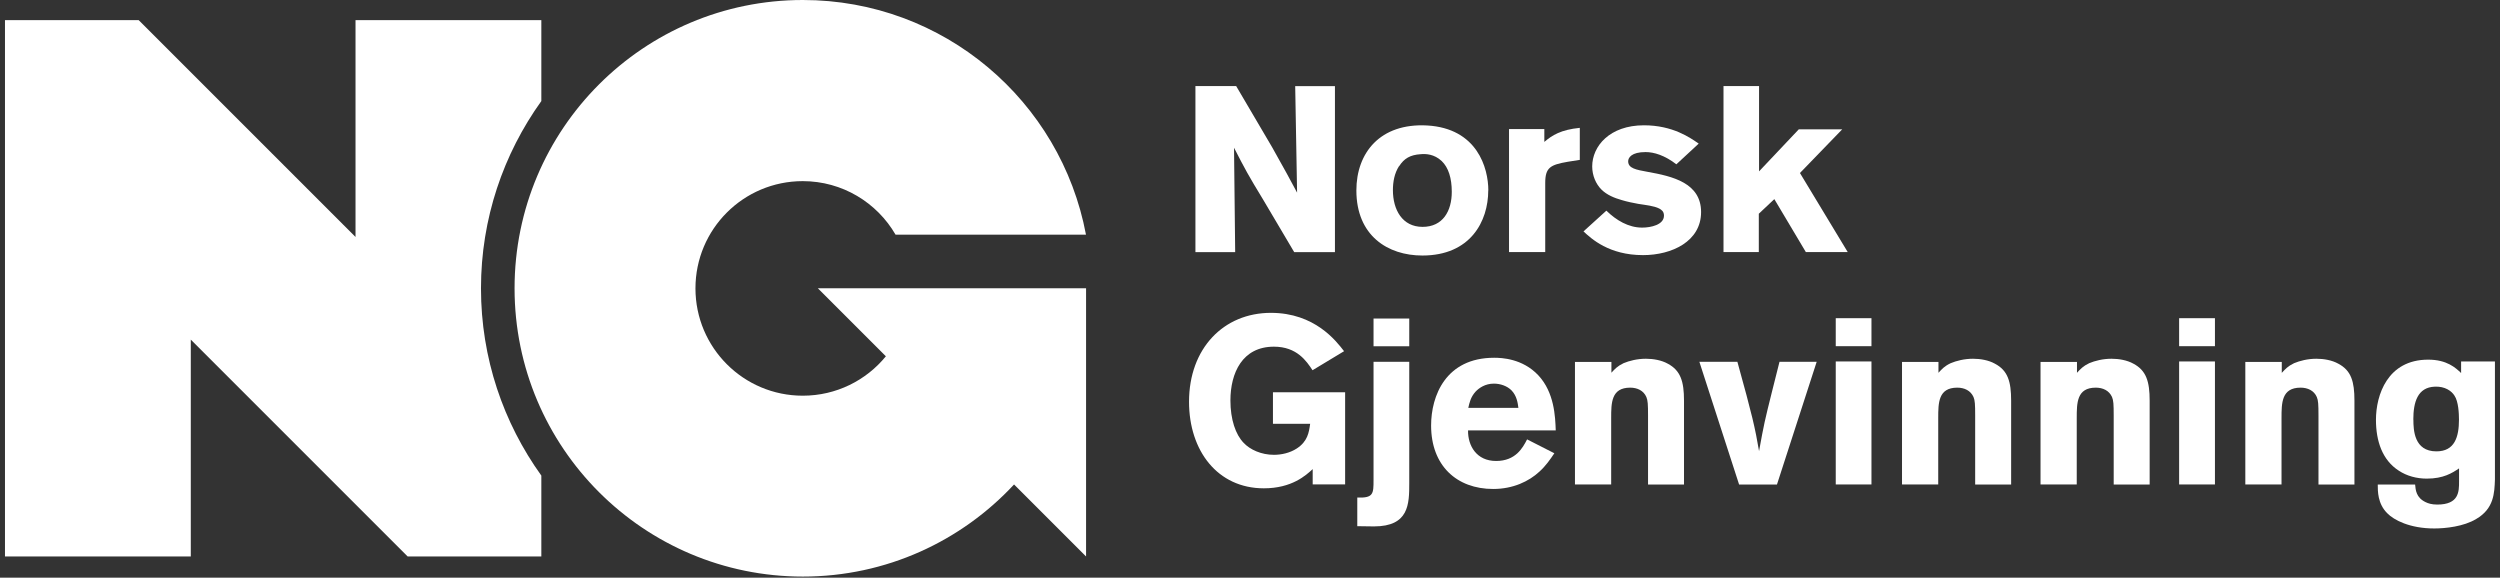
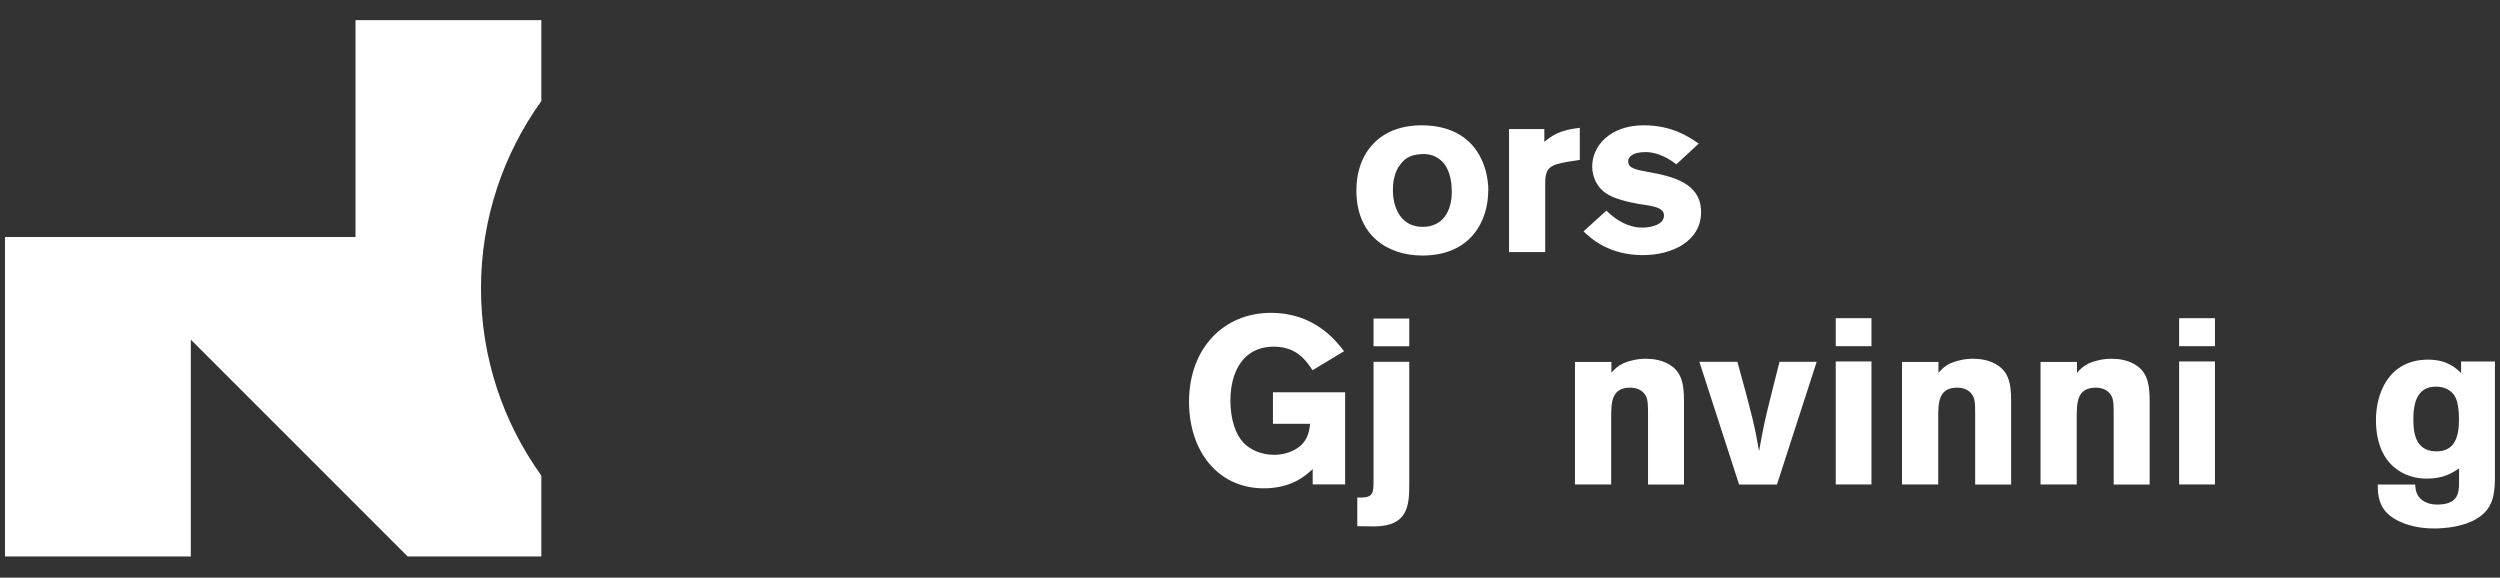
<svg xmlns="http://www.w3.org/2000/svg" width="251" height="58" viewBox="0 0 251 58" fill="none">
  <rect x="0" y="0" width="251" height="58" fill="#333333" stroke="none" />
  <g id="Layer_1" clip-path="url(#clip0_840_21802)">
    <g id="Group">
-       <path id="Vector" d="M88.942 35.771C86.971 38.186 83.962 39.728 80.599 39.728C74.646 39.728 69.824 34.905 69.824 28.953C69.824 23.001 74.646 18.186 80.599 18.186C84.572 18.186 88.051 20.346 89.914 23.561H109.032C106.518 10.148 94.754 0 80.607 0C64.614 0 51.662 12.96 51.662 28.945C51.662 44.93 64.622 57.889 80.607 57.889C88.983 57.889 96.526 54.328 101.811 48.64L109.041 55.87V28.945H82.115L88.942 35.771Z" fill="white" />
-       <path id="Vector_2" d="M54.35 10.148V2.02H35.694V23.792L13.921 2.02H0.5V55.87H19.156V34.097L40.929 55.87H54.35V47.749C50.541 42.449 48.291 35.96 48.291 28.953C48.291 21.946 50.541 15.457 54.35 10.148Z" fill="white" />
-       <path id="Vector_3" d="M120.021 8.64H124.111L127.721 14.781C129.04 17.123 129.444 17.873 130.228 19.34L130.038 8.648H134.028V25.317H129.939L126.823 20.049C125.314 17.568 125.034 17.049 123.896 14.831L124.012 25.317H120.021V8.64Z" fill="white" />
+       <path id="Vector_2" d="M54.35 10.148V2.02H35.694V23.792H0.5V55.87H19.156V34.097L40.929 55.87H54.35V47.749C50.541 42.449 48.291 35.96 48.291 28.953C48.291 21.946 50.541 15.457 54.35 10.148Z" fill="white" />
      <path id="Vector_4" d="M149.42 19.118C149.42 22.234 147.622 25.655 142.808 25.655C139.337 25.655 136.18 23.669 136.18 19.118C136.18 15.342 138.562 12.341 143.286 12.597C148.315 12.886 149.428 16.867 149.428 19.118M140.458 16.686C140.005 17.395 139.848 18.244 139.848 19.093C139.848 21.055 140.788 22.778 142.824 22.778C144.861 22.778 145.759 21.195 145.759 19.258C145.759 17.89 145.429 16.826 144.745 16.167C143.987 15.458 143.138 15.433 142.627 15.482C141.588 15.548 140.969 15.911 140.475 16.686" fill="white" />
      <path id="Vector_5" d="M155.043 14.254C155.842 13.57 156.716 13.026 158.612 12.836V16.051L157.409 16.241C155.661 16.546 155.141 16.81 155.141 18.368V25.309H151.506V12.96H155.051V14.262L155.043 14.254Z" fill="white" />
      <path id="Vector_6" d="M161.283 21.154C162.273 22.119 163.501 22.852 164.87 22.852C165.743 22.852 167.063 22.572 167.063 21.649C167.063 21.22 166.807 21.063 166.593 20.94C166.049 20.66 165.199 20.585 164.49 20.47C163.946 20.371 163.377 20.256 162.833 20.091C162.075 19.876 161.325 19.571 160.781 19.027C160.236 18.483 159.857 17.634 159.857 16.711C159.857 14.682 161.605 12.58 165.051 12.58C167.953 12.58 169.701 13.833 170.55 14.419L168.307 16.496C167.145 15.598 166.065 15.268 165.216 15.268C163.798 15.268 163.468 15.837 163.468 16.191C163.468 16.9 164.251 17.04 165.43 17.255C167.912 17.7 170.789 18.359 170.789 21.294C170.789 24.229 167.862 25.614 164.96 25.614C161.539 25.614 159.767 23.965 158.983 23.232L161.275 21.154H161.283Z" fill="white" />
-       <path id="Vector_7" d="M173.039 8.64H176.609V17.205L180.599 12.984H184.96L180.714 17.37L185.512 25.309H181.308L178.142 19.992L176.584 21.459V25.309H173.039V8.64Z" fill="white" />
      <path id="Vector_8" d="M131.803 47.09C131.118 47.725 129.7 49.027 126.889 49.027C122.24 49.027 119.379 45.251 119.379 40.338C119.379 34.979 122.85 31.41 127.598 31.41C132.009 31.41 134.16 34.246 134.944 35.26L131.778 37.172C131.184 36.274 130.22 34.806 127.903 34.806C124.738 34.806 123.534 37.428 123.534 40.214C123.534 42.102 124.053 43.636 124.861 44.46C125.496 45.144 126.634 45.664 127.903 45.664C128.662 45.664 129.511 45.474 130.195 45.029C131.283 44.32 131.423 43.421 131.539 42.547H127.804V39.382H135.051V48.631H131.794V47.073L131.803 47.09Z" fill="white" />
      <path id="Vector_9" d="M137.903 36.323H141.489V48.508C141.489 50.61 141.464 52.852 137.944 52.852L136.271 52.828V49.95C137.903 50.025 137.903 49.547 137.903 48.203V36.323ZM141.489 34.765H137.903V31.979H141.489V34.765Z" fill="white" />
-       <path id="Vector_10" d="M156.057 45.507C155.628 46.142 155.208 46.76 154.565 47.345C153.501 48.335 151.902 49.093 149.915 49.093C146.255 49.093 143.683 46.752 143.683 42.721C143.683 39.744 145.15 35.919 150.014 35.919C150.748 35.919 152.866 35.993 154.449 37.683C156.057 39.406 156.148 41.822 156.197 43.215H147.392C147.368 44.748 148.242 46.282 150.204 46.282C152.166 46.282 152.875 44.979 153.32 44.114L156.057 45.507ZM152.446 40.948C152.38 40.429 152.281 39.744 151.762 39.2C151.317 38.747 150.632 38.516 149.989 38.516C149.115 38.516 148.505 38.945 148.151 39.316C147.656 39.86 147.533 40.429 147.417 40.948H152.446Z" fill="white" />
      <path id="Vector_11" d="M161.778 37.428C162.133 37.049 162.372 36.768 163.006 36.463C163.575 36.224 164.375 36.018 165.249 36.018C165.983 36.018 166.807 36.158 167.442 36.513C168.736 37.197 169.074 38.31 169.074 40.222V48.648H165.463V41.706C165.463 40.602 165.438 40.198 165.298 39.868C165.018 39.209 164.375 38.92 163.674 38.92C161.762 38.92 161.762 40.453 161.762 41.987V48.64H158.126V36.34H161.786V37.428H161.778Z" fill="white" />
      <path id="Vector_12" d="M170.607 36.323H174.433C175.95 41.797 176.205 42.935 176.609 45.293C177.104 42.556 177.178 42.251 177.903 39.341L178.662 36.323H182.396L178.406 48.648H174.606L170.616 36.323H170.607Z" fill="white" />
      <path id="Vector_13" d="M184.309 31.946H187.895V34.757H184.309V31.946ZM184.309 36.29H187.895V48.64H184.309V36.29Z" fill="white" />
      <path id="Vector_14" d="M194.622 37.428C194.977 37.049 195.208 36.768 195.851 36.463C196.419 36.224 197.219 36.018 198.093 36.018C198.827 36.018 199.651 36.158 200.286 36.513C201.588 37.197 201.918 38.31 201.918 40.222V48.648H198.307V41.706C198.307 40.602 198.283 40.198 198.142 39.868C197.854 39.209 197.219 38.92 196.51 38.92C194.598 38.92 194.598 40.453 194.598 41.987V48.64H190.962V36.34H194.622V37.428Z" fill="white" />
      <path id="Vector_15" d="M208.529 37.428C208.884 37.049 209.123 36.768 209.758 36.463C210.327 36.224 211.126 36.018 212 36.018C212.734 36.018 213.558 36.158 214.193 36.513C215.487 37.197 215.825 38.31 215.825 40.222V48.648H212.215V41.706C212.215 40.602 212.19 40.198 212.05 39.868C211.761 39.209 211.126 38.92 210.417 38.92C208.505 38.92 208.505 40.453 208.505 41.987V48.64H204.869V36.34H208.529V37.428Z" fill="white" />
      <path id="Vector_16" d="M218.785 31.946H222.38V34.757H218.785V31.946ZM218.785 36.29H222.38V48.64H218.785V36.29Z" fill="white" />
    </g>
    <g id="Group_2">
-       <path id="Vector_17" d="M229.098 37.428C229.453 37.049 229.692 36.768 230.327 36.463C230.895 36.224 231.695 36.018 232.569 36.018C233.303 36.018 234.127 36.158 234.762 36.513C236.064 37.197 236.386 38.31 236.386 40.222V48.648H232.775V41.706C232.775 40.602 232.75 40.198 232.61 39.868C232.33 39.209 231.687 38.92 230.978 38.92C229.065 38.92 229.065 40.453 229.065 41.987V48.64H225.43V36.34H229.09V37.428H229.098Z" fill="white" />
      <path id="Vector_18" d="M246.905 47.016C246.196 47.494 245.322 48.054 243.649 48.054C242.635 48.054 241.646 47.79 240.838 47.255C239.181 46.191 238.546 44.279 238.546 42.151C238.546 39.67 239.7 36.109 243.789 36.109C245.677 36.109 246.551 36.933 247.095 37.452V36.29H250.491V48.145C250.442 49.489 250.401 51.072 248.604 52.11C247.351 52.869 245.512 53.058 244.399 53.058C241.942 53.058 240.335 52.209 239.675 51.525C238.711 50.56 238.727 49.307 238.727 48.648H242.478C242.528 49.192 242.577 49.967 243.542 50.42C243.781 50.536 244.135 50.659 244.696 50.659C246.889 50.659 246.889 49.357 246.889 48.343V47.016H246.905ZM242.305 42.127C242.305 43.166 242.371 45.317 244.613 45.317C246.452 45.317 246.881 43.874 246.881 42.127C246.881 41.533 246.831 40.305 246.427 39.719C246.147 39.266 245.487 38.772 244.449 38.821C242.726 38.887 242.297 40.379 242.297 42.127" fill="white" />
    </g>
  </g>
  <defs>
    <clipPath id="clip0_840_21802">
      <rect width="250" height="57.889" fill="white" transform="translate(0.5)" />
    </clipPath>
  </defs>
</svg>